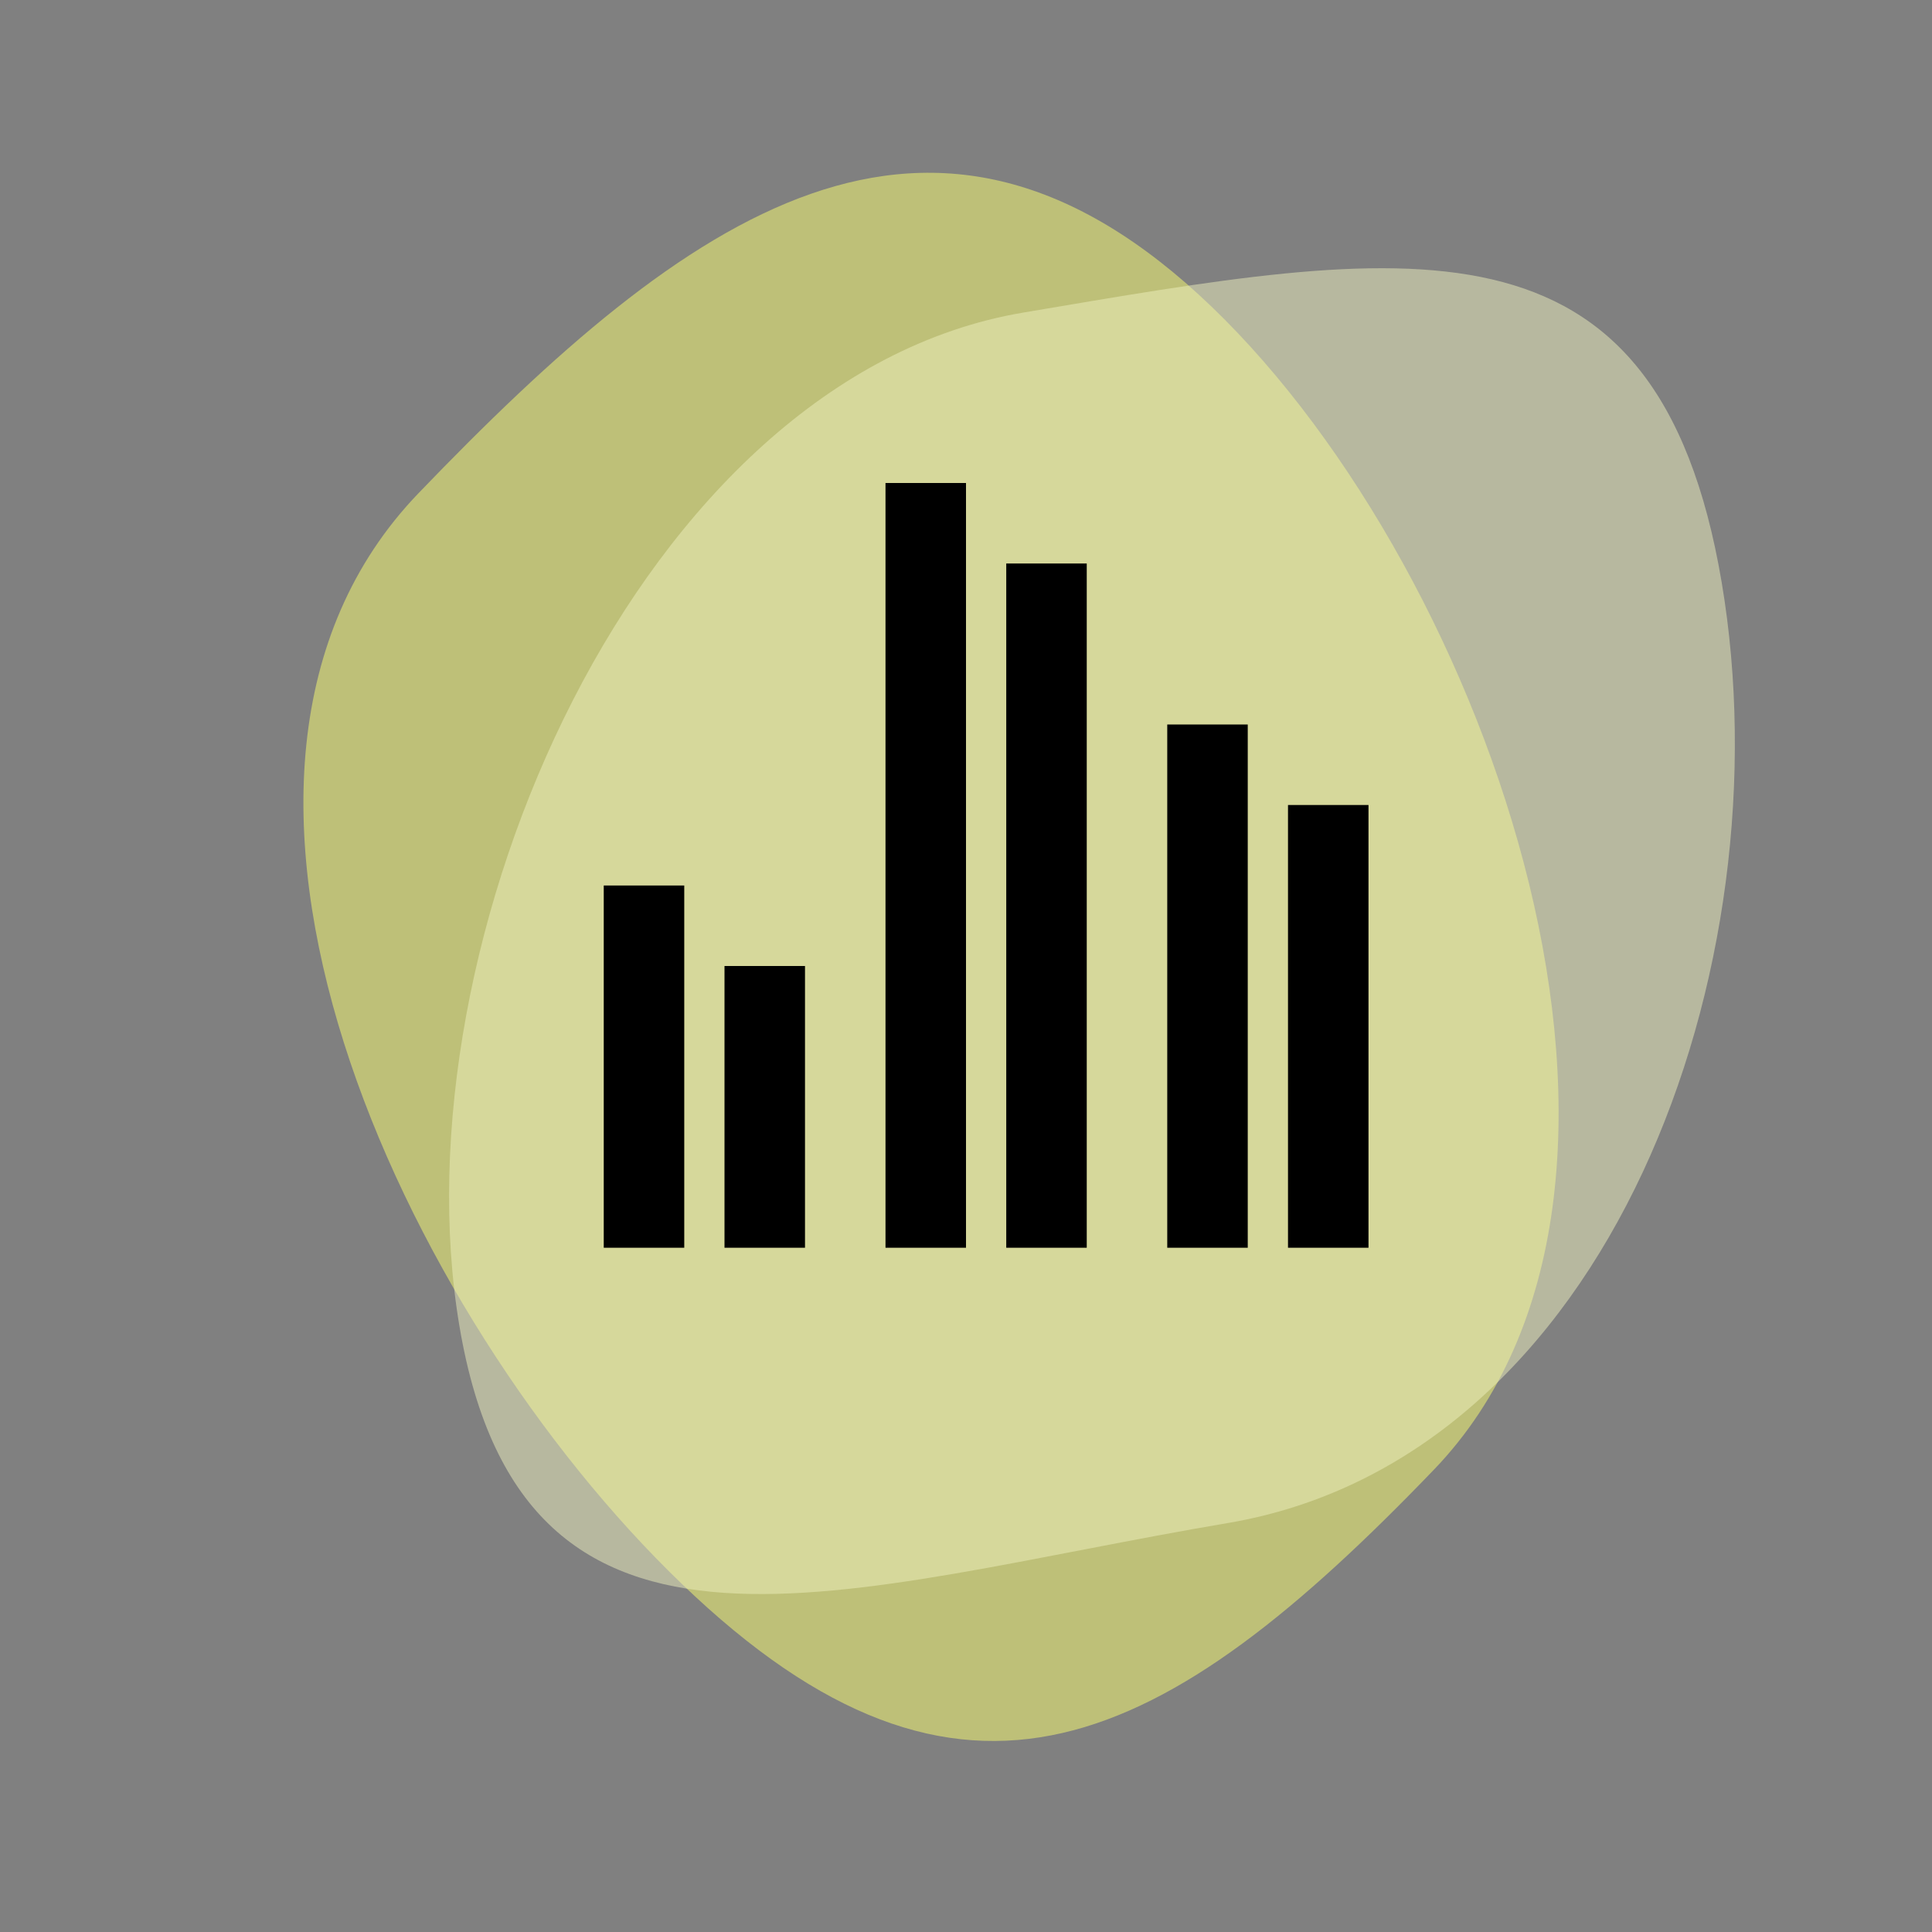
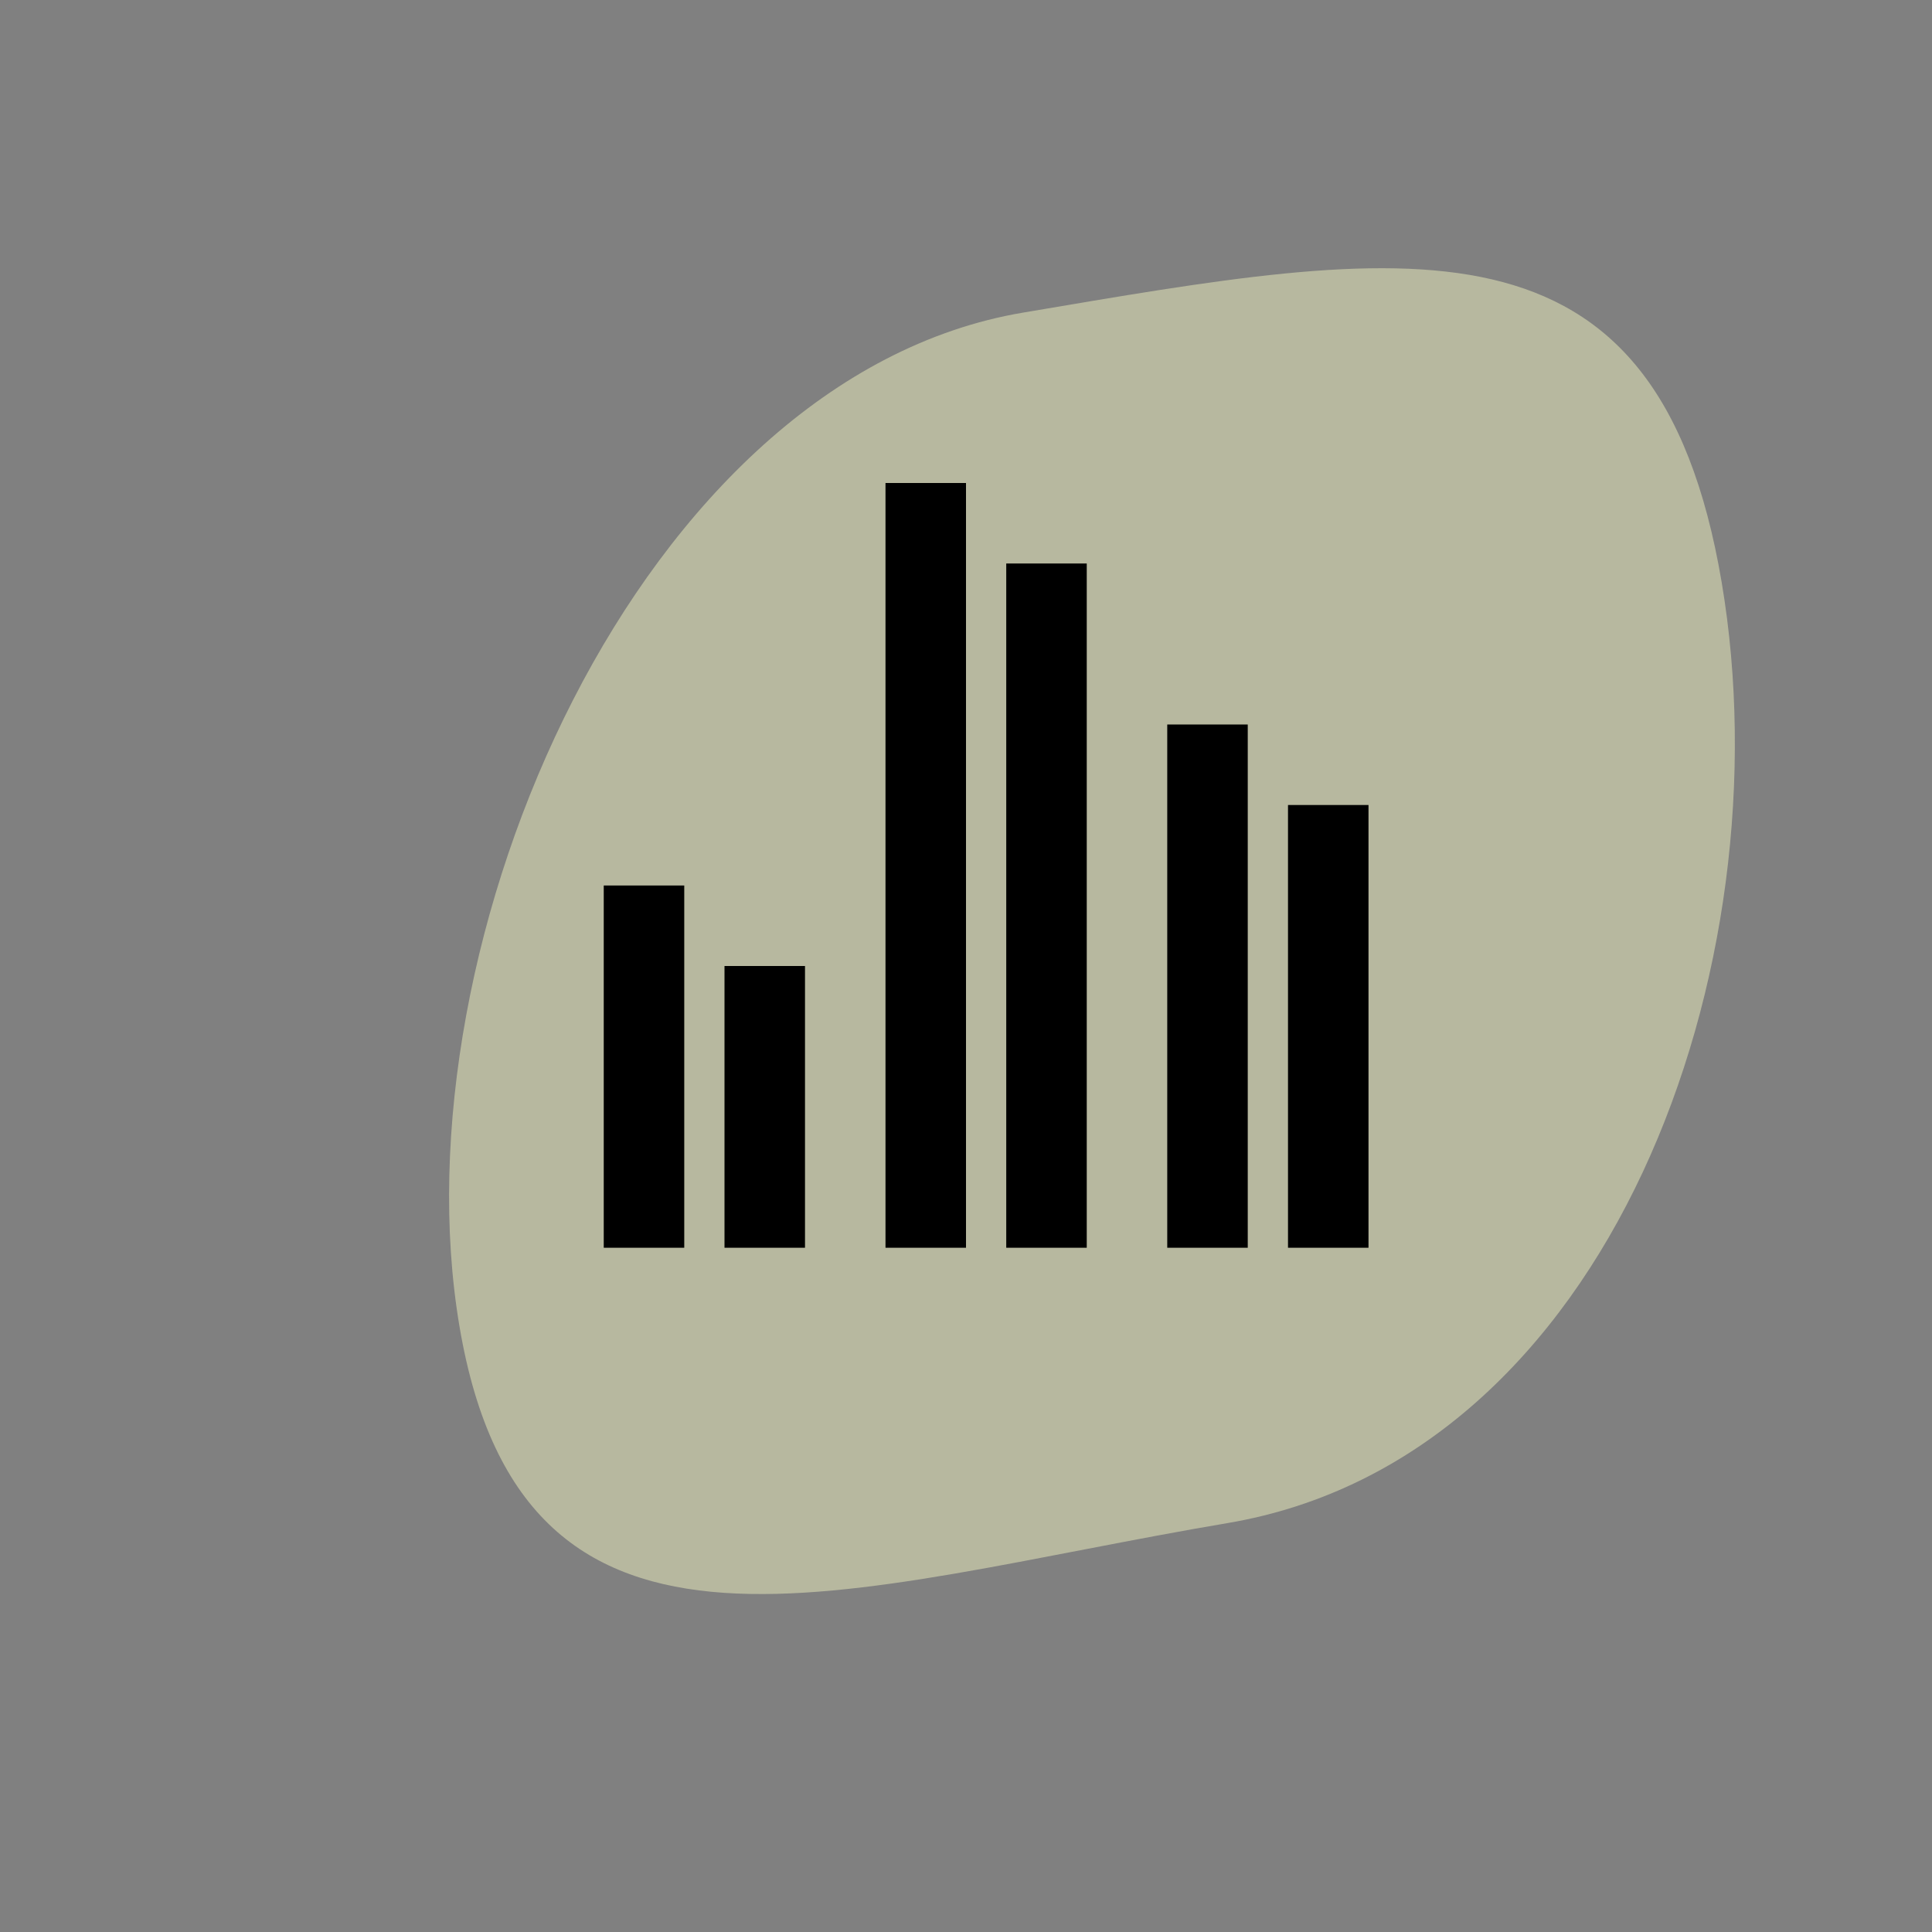
<svg xmlns="http://www.w3.org/2000/svg" width="48" height="48" viewBox="0 0 48 48" fill="none">
  <rect x="0" y="0" width="48" height="48" fill="#808080" stroke="none" />
-   <path opacity="0.5" d="M35.629 36.51C28.932 43.478 23.912 46.053 16.944 39.356C9.975 32.659 3.697 19.226 10.394 12.257C17.091 5.289 23.136 0.925 30.105 7.622C37.073 14.319 42.326 29.541 35.629 36.51Z" fill="#FDFF70" />
  <path opacity="0.5" d="M11.415 32.951C9.805 23.421 15.886 9.377 25.416 7.767C34.946 6.157 41.165 4.939 42.775 14.469C44.384 23.999 40.026 36.231 30.496 37.841C20.966 39.451 13.025 42.481 11.415 32.951Z" fill="#EFF0BE" />
  <path d="M15 22H17V31H15V22ZM18 24H20V31H18V24ZM29 18H31V31H29V18ZM32 20H34V31H32V20ZM22 12H24V31H22V12ZM25 14H27V31H25V14Z" fill="black" />
</svg>